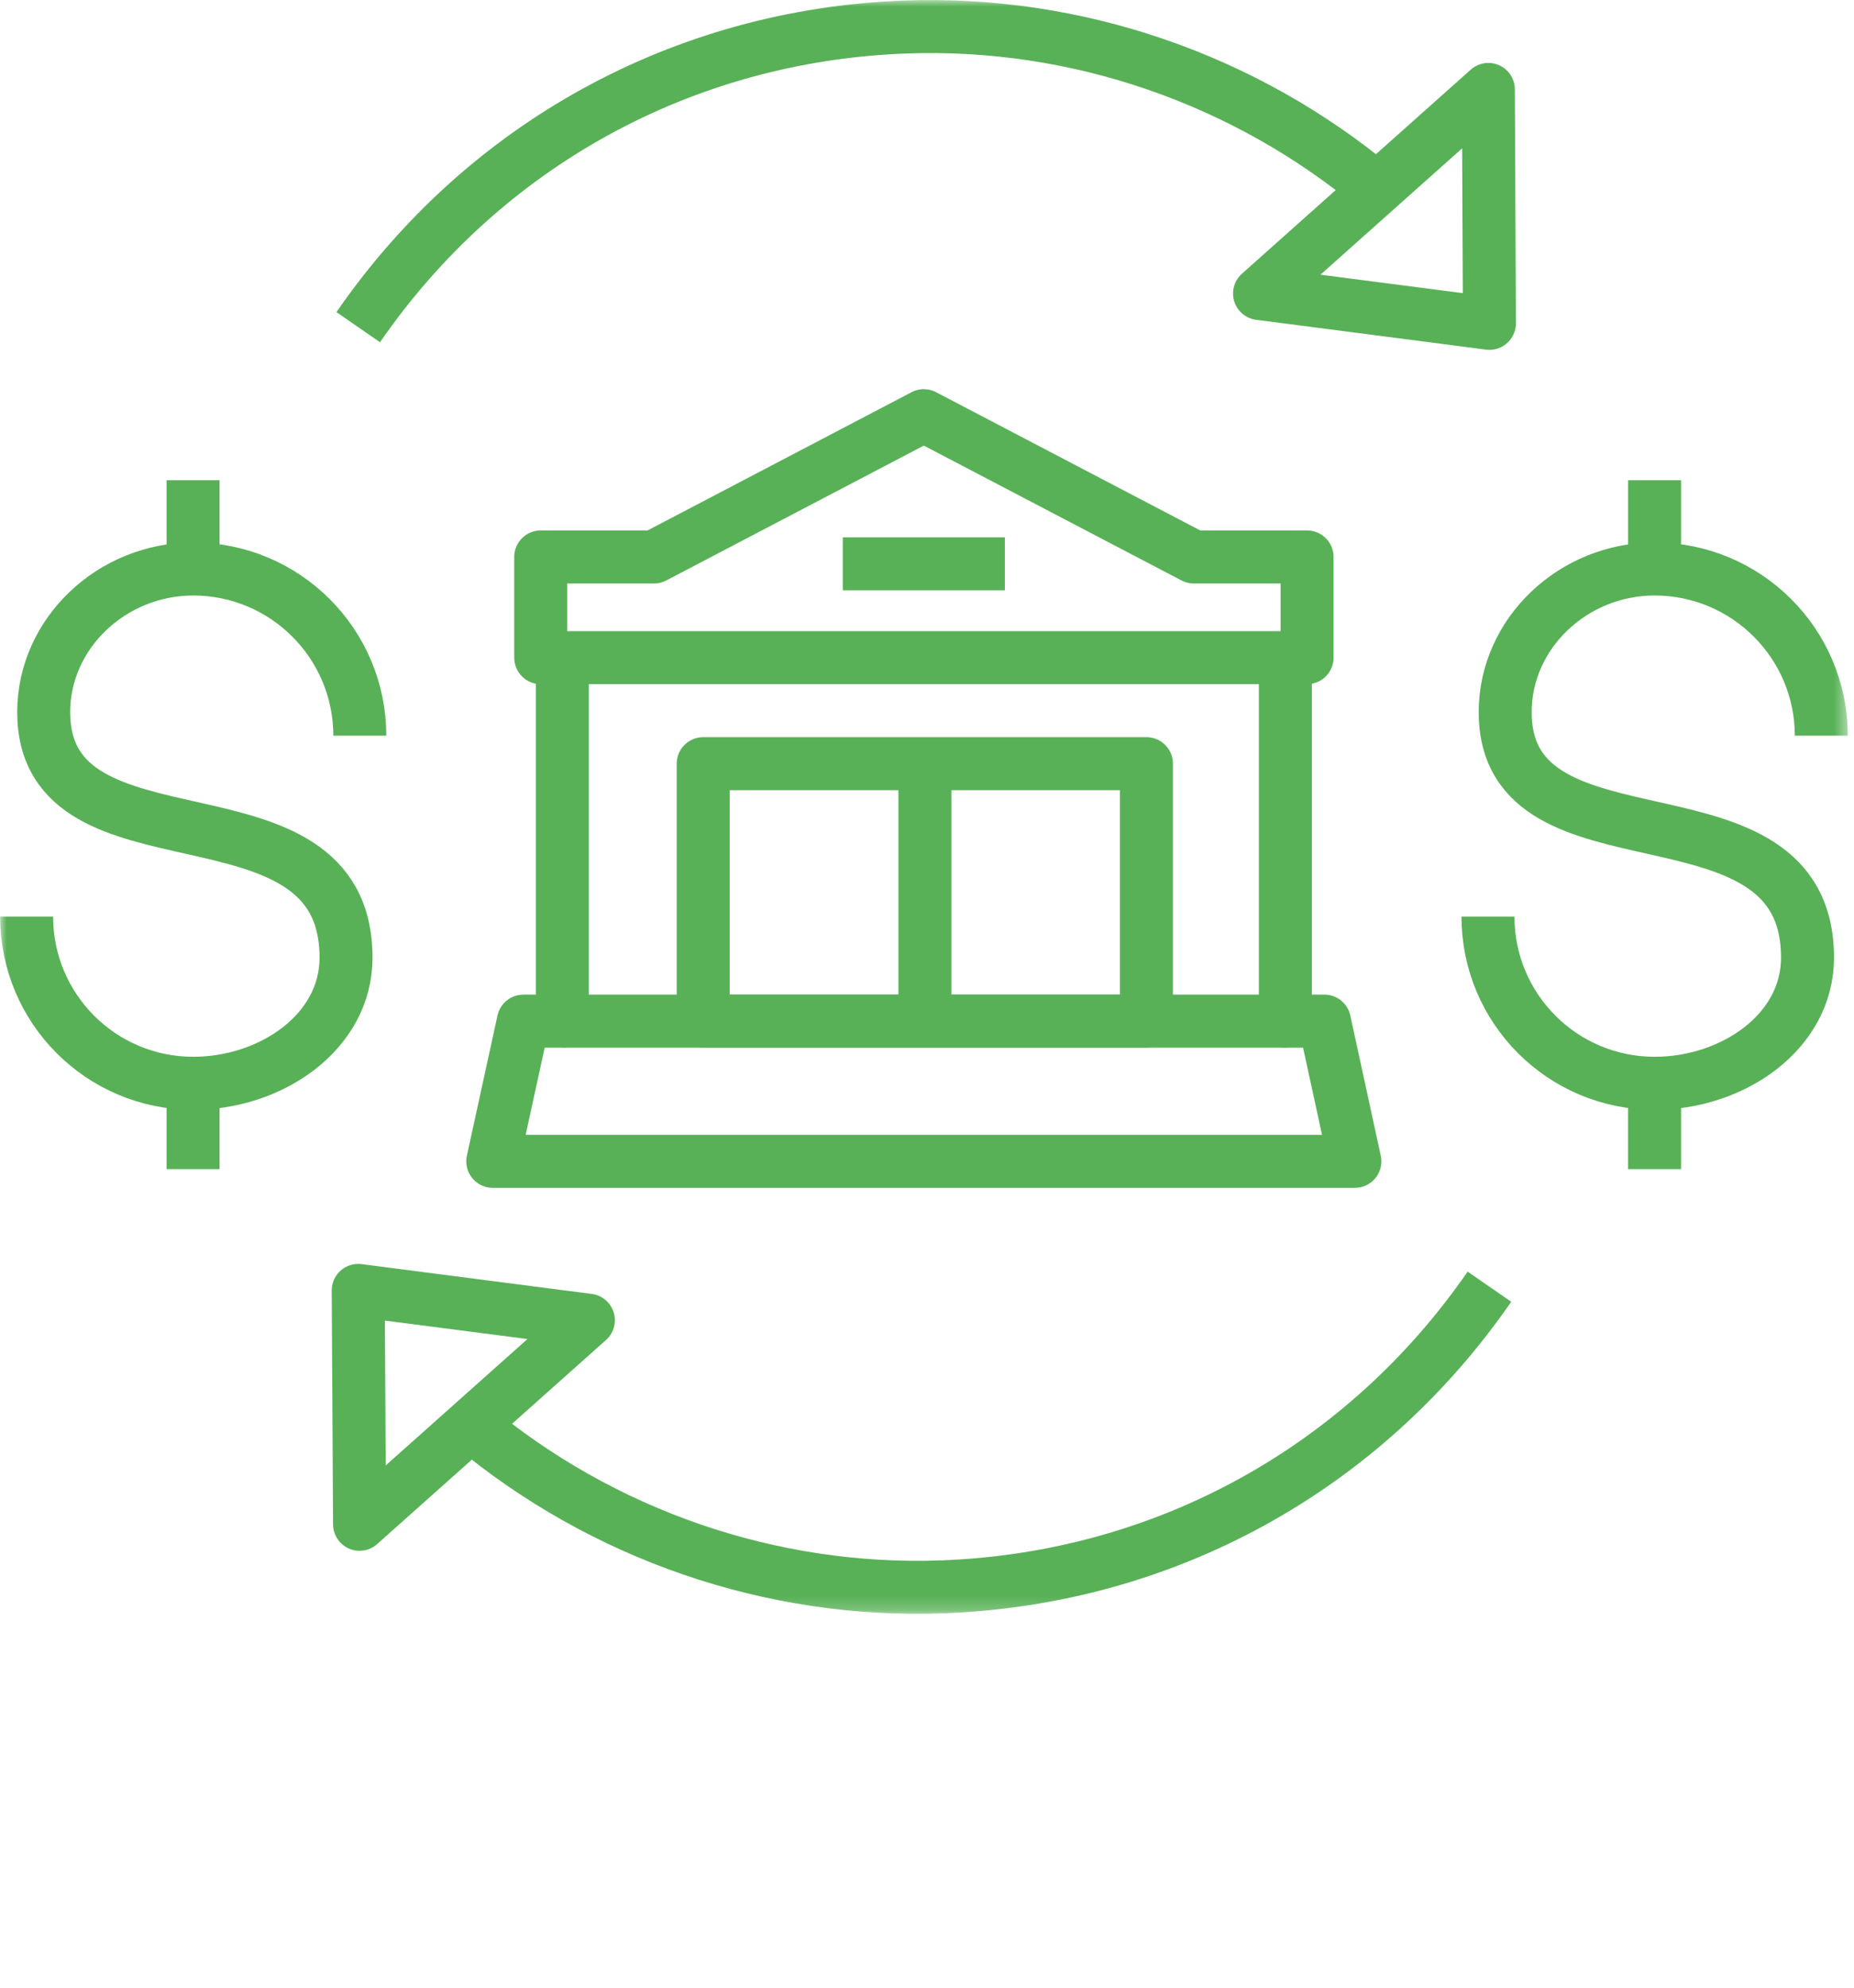
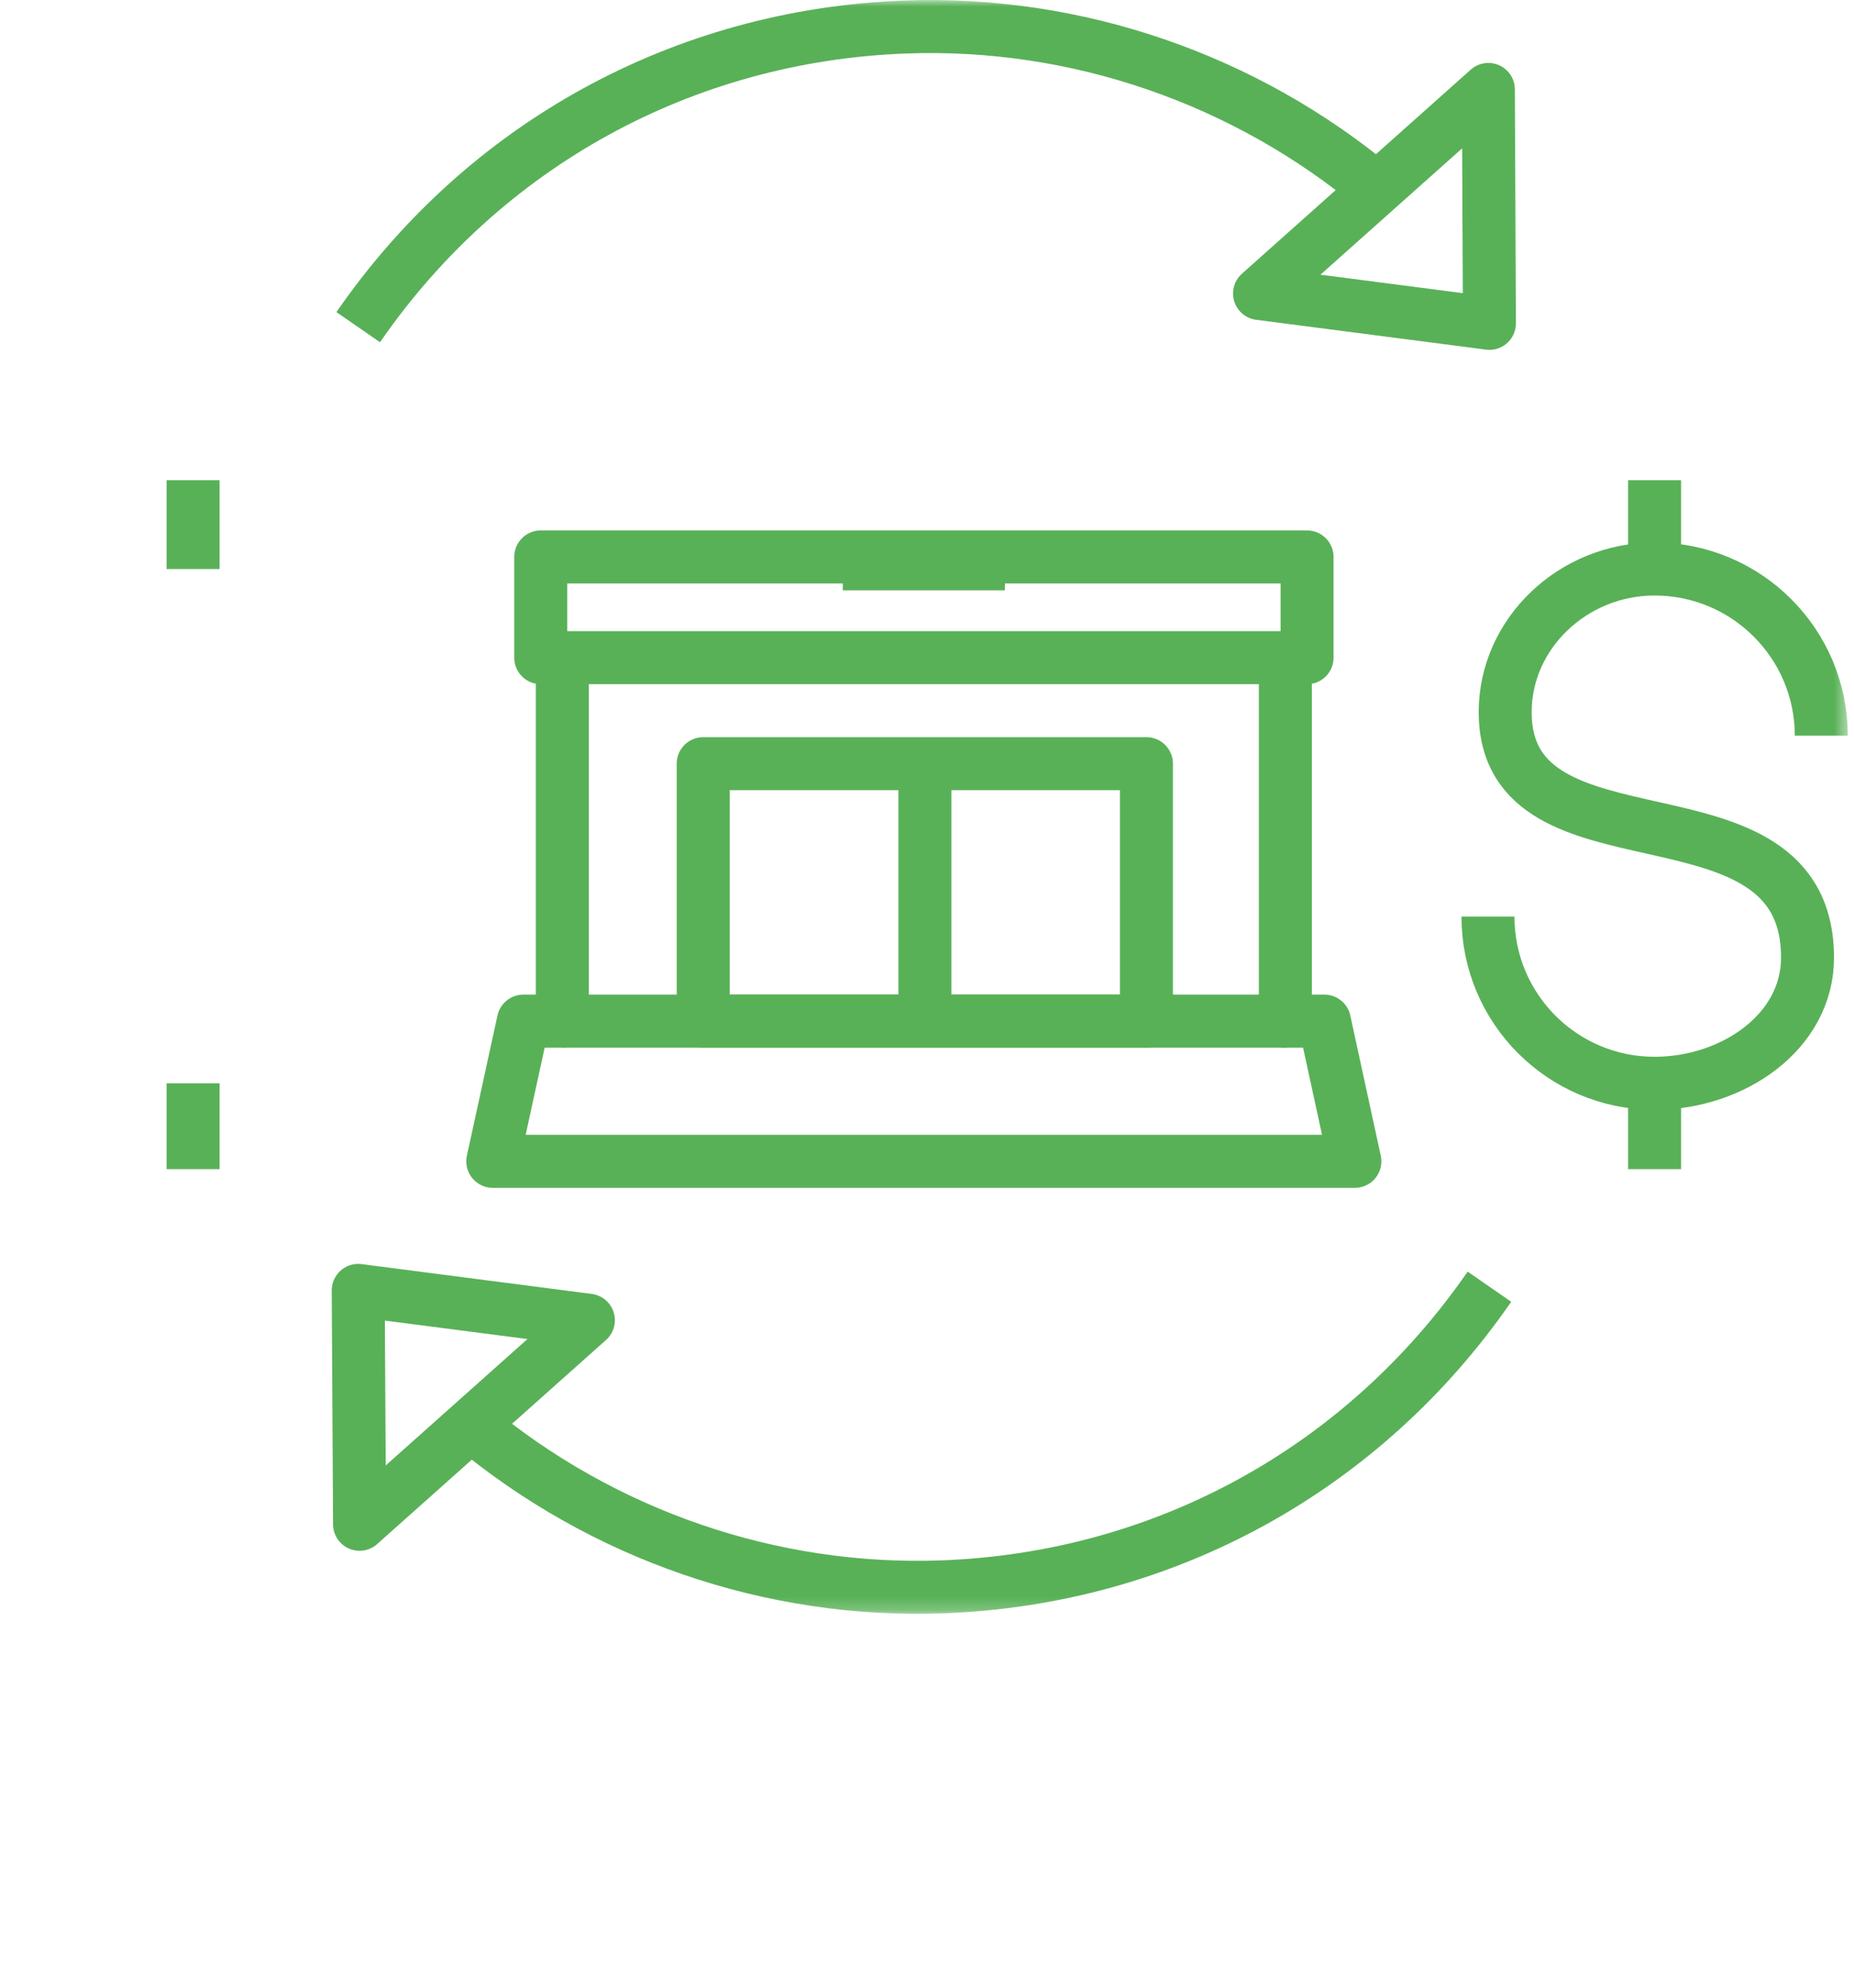
<svg xmlns="http://www.w3.org/2000/svg" width="140" height="150" viewBox="0 0 140 150" fill="none">
  <mask id="mask0_2007_257" style="mask-type:luminance" maskUnits="userSpaceOnUse" x="0" y="0" width="140" height="122">
    <path d="M139.53 0H0V121.78H139.53V0Z" fill="white" />
  </mask>
  <g mask="url(#mask0_2007_257)">
-     <path d="M27.17 55.52C27.17 48.57 21.53 42.94 14.59 42.94C8.44 42.94 3.3 47.8 3.3 53.74C3.3 66.51 26.13 58.25 26.13 72.27C26.13 77.89 20.47 81.75 14.59 81.75C7.64 81.75 2.01 76.12 2.01 69.17" stroke="#58B157" stroke-width="4" stroke-linejoin="round" />
    <path d="M14.58 42.94V36.24" stroke="#58B157" stroke-width="4" stroke-linejoin="round" />
    <path d="M14.58 88.23V81.75" stroke="#58B157" stroke-width="4" stroke-miterlimit="10" />
    <path d="M137.53 55.52C137.53 48.57 131.89 42.94 124.94 42.94C118.79 42.94 113.66 47.8 113.66 53.74C113.66 66.51 136.49 58.25 136.49 72.27C136.49 77.89 130.83 81.75 124.94 81.75C117.99 81.75 112.36 76.12 112.36 69.17" stroke="#58B157" stroke-width="4" stroke-linejoin="round" />
    <path d="M124.94 42.94V36.24" stroke="#58B157" stroke-width="4" stroke-linejoin="round" />
    <path d="M124.94 88.23V81.75" stroke="#58B157" stroke-width="4" stroke-miterlimit="10" />
    <path d="M112.39 6.75L95.11 22.15L112.47 24.4L112.39 6.75Z" stroke="#58B157" stroke-width="4" stroke-linejoin="round" />
    <path d="M27.15 115.03L44.43 99.63L27.05 97.38L27.15 115.03Z" stroke="#58B157" stroke-width="4" stroke-linejoin="round" />
    <path d="M103.94 14.24C94.03 5.97 81.28 1.55 68.31 2.04C51.6 2.67 36.56 10.92 27.05 24.69" stroke="#58B157" stroke-width="4" stroke-miterlimit="10" />
    <path d="M35.56 107.53C45.48 115.81 58.23 120.24 71.21 119.75C87.91 119.12 102.95 110.87 112.47 97.1" stroke="#58B157" stroke-width="4" stroke-miterlimit="10" />
-     <path d="M97.06 49.63H98.7V42.03H90.14L69.76 31.37L49.39 42.03H40.831V49.63H42.46V77.06H39.52L37.21 87.64H102.31L100.01 77.06H97.06V49.63Z" stroke="#58B157" stroke-width="4" stroke-linejoin="round" />
+     <path d="M97.06 49.63H98.7V42.03H90.14L49.39 42.03H40.831V49.63H42.46V77.06H39.52L37.21 87.64H102.31L100.01 77.06H97.06V49.63Z" stroke="#58B157" stroke-width="4" stroke-linejoin="round" />
    <path d="M42.46 77.06H97.21" stroke="#58B157" stroke-width="4" stroke-linejoin="round" />
    <path d="M86.57 57.63H53.1V77.06H86.57V57.63Z" stroke="#58B157" stroke-width="4" stroke-linejoin="round" />
    <path d="M69.84 57.63V77.06" stroke="#58B157" stroke-width="4" stroke-linejoin="round" />
    <path d="M63.64 42.55H75.88" stroke="#58B157" stroke-width="4" stroke-linejoin="round" />
    <path d="M42.46 49.63H98.41" stroke="#58B157" stroke-width="4" stroke-linejoin="round" />
  </g>
</svg>